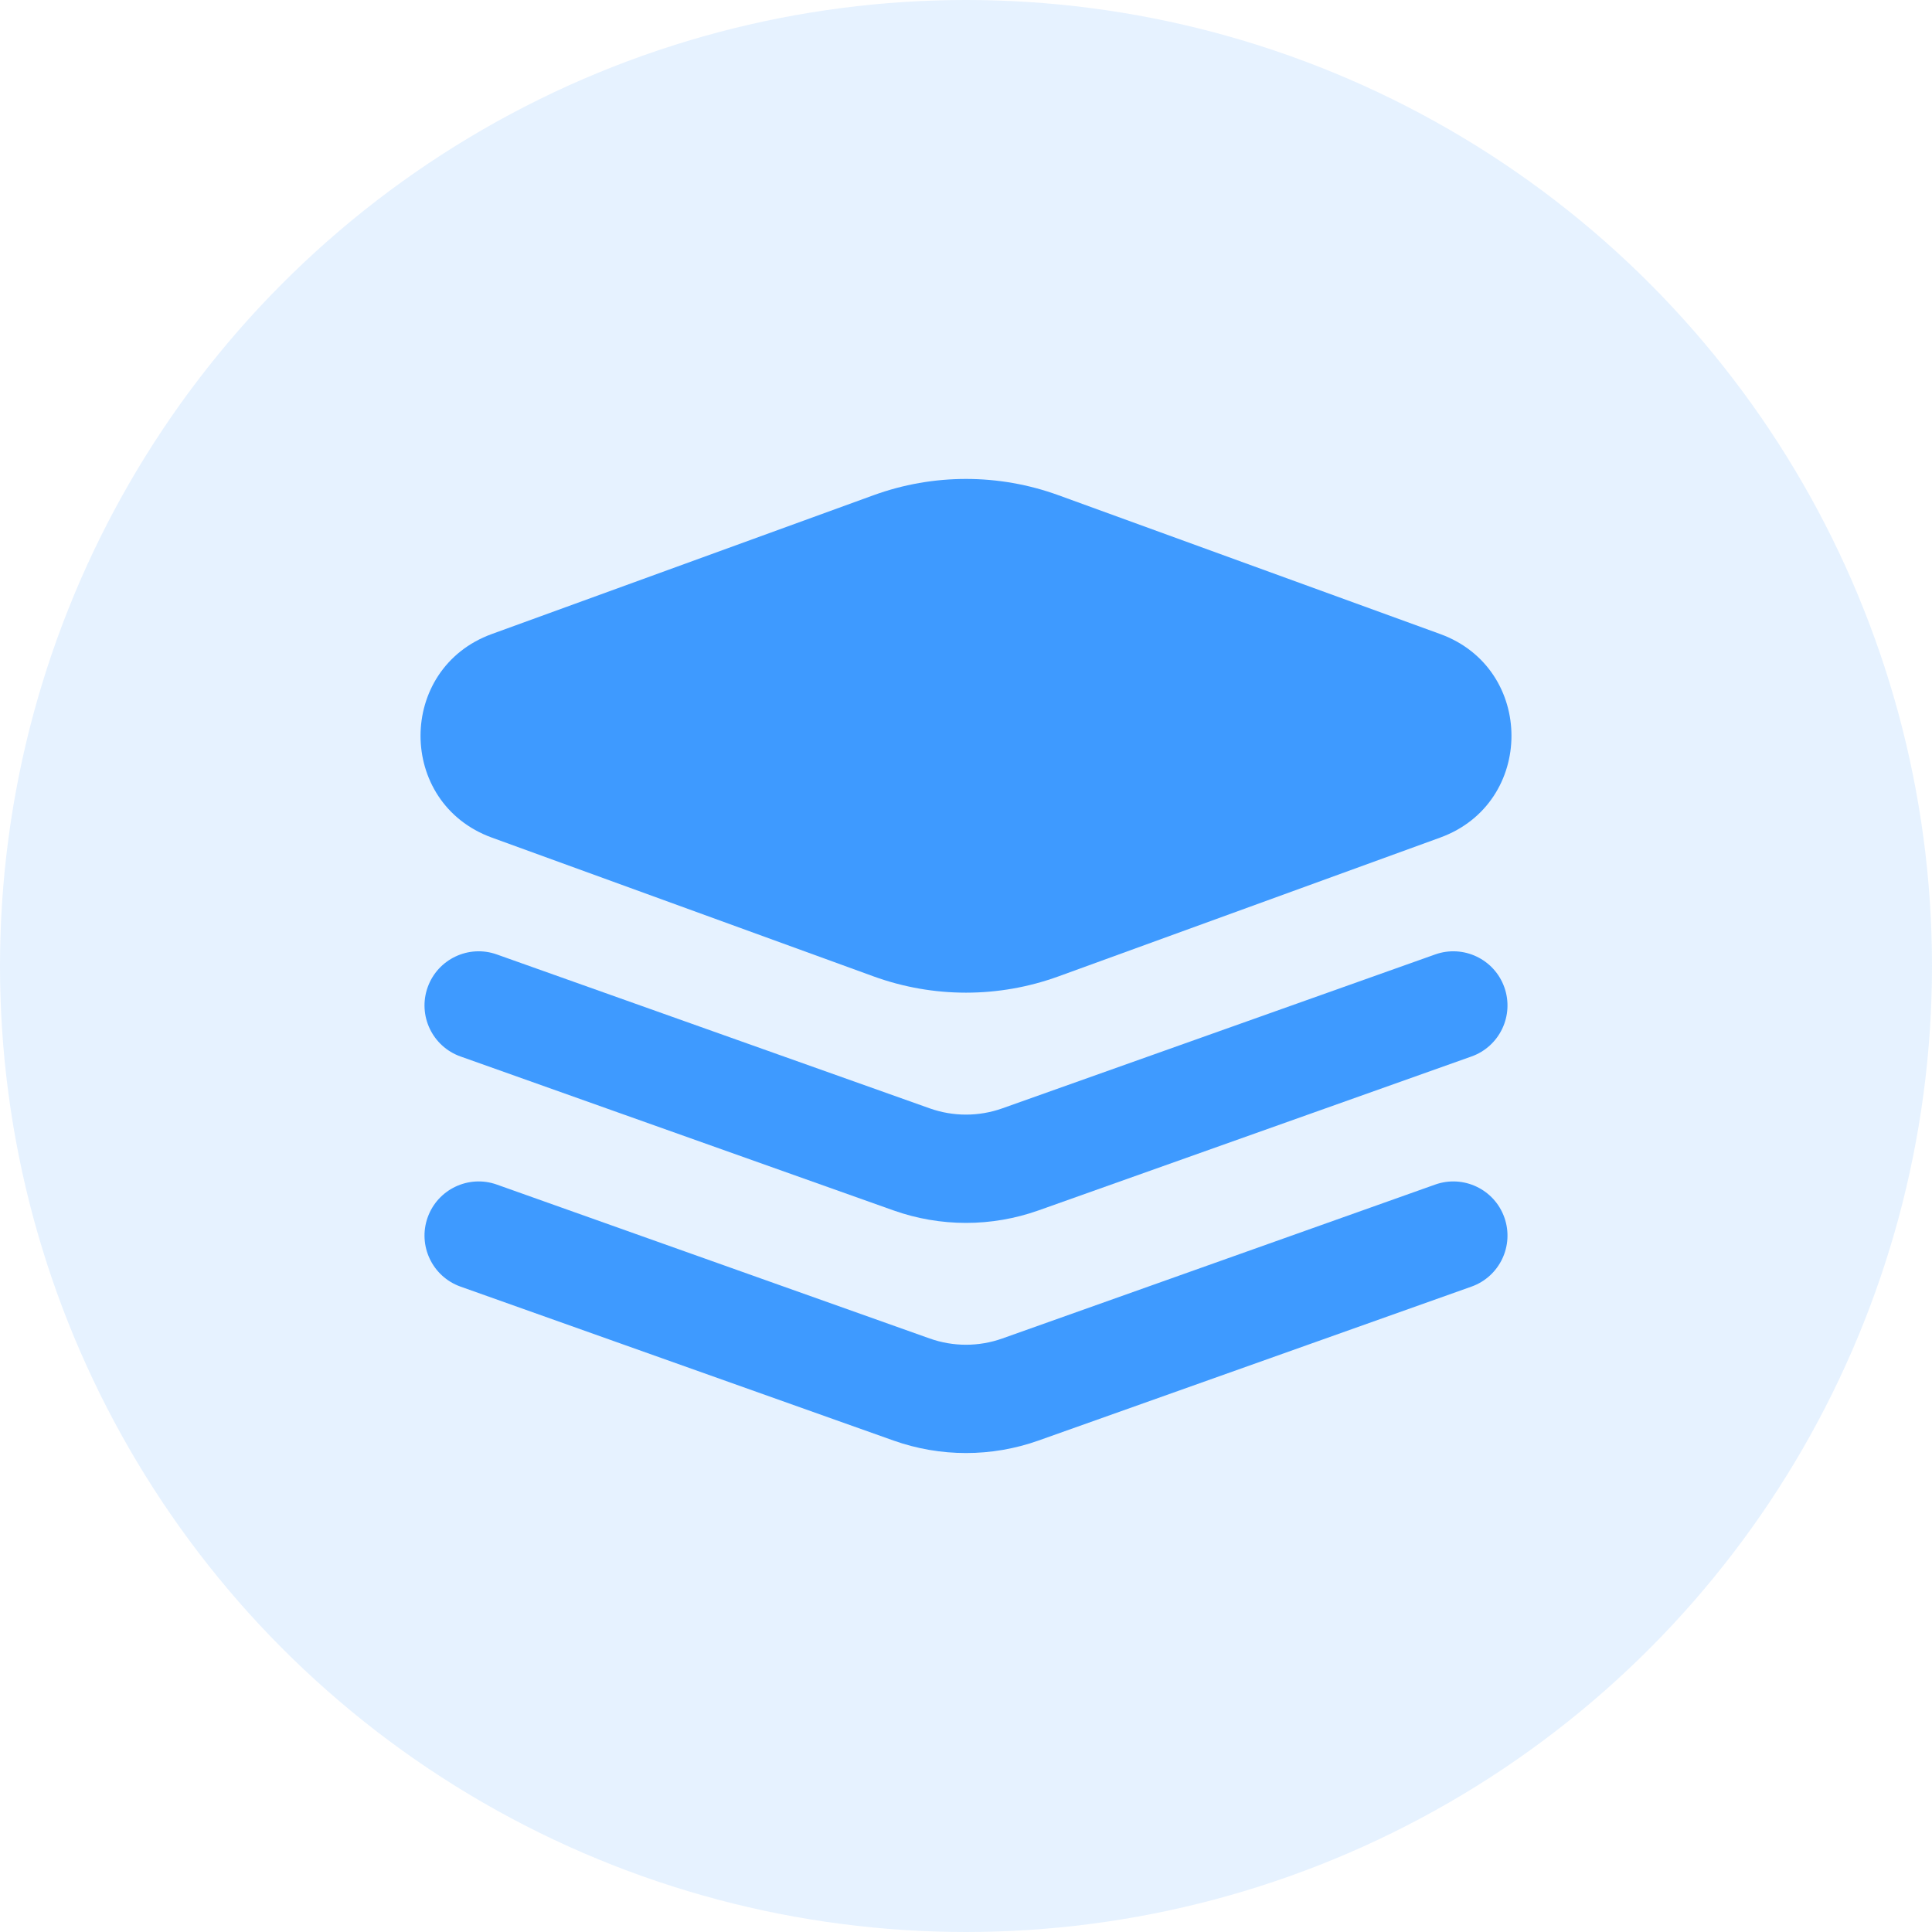
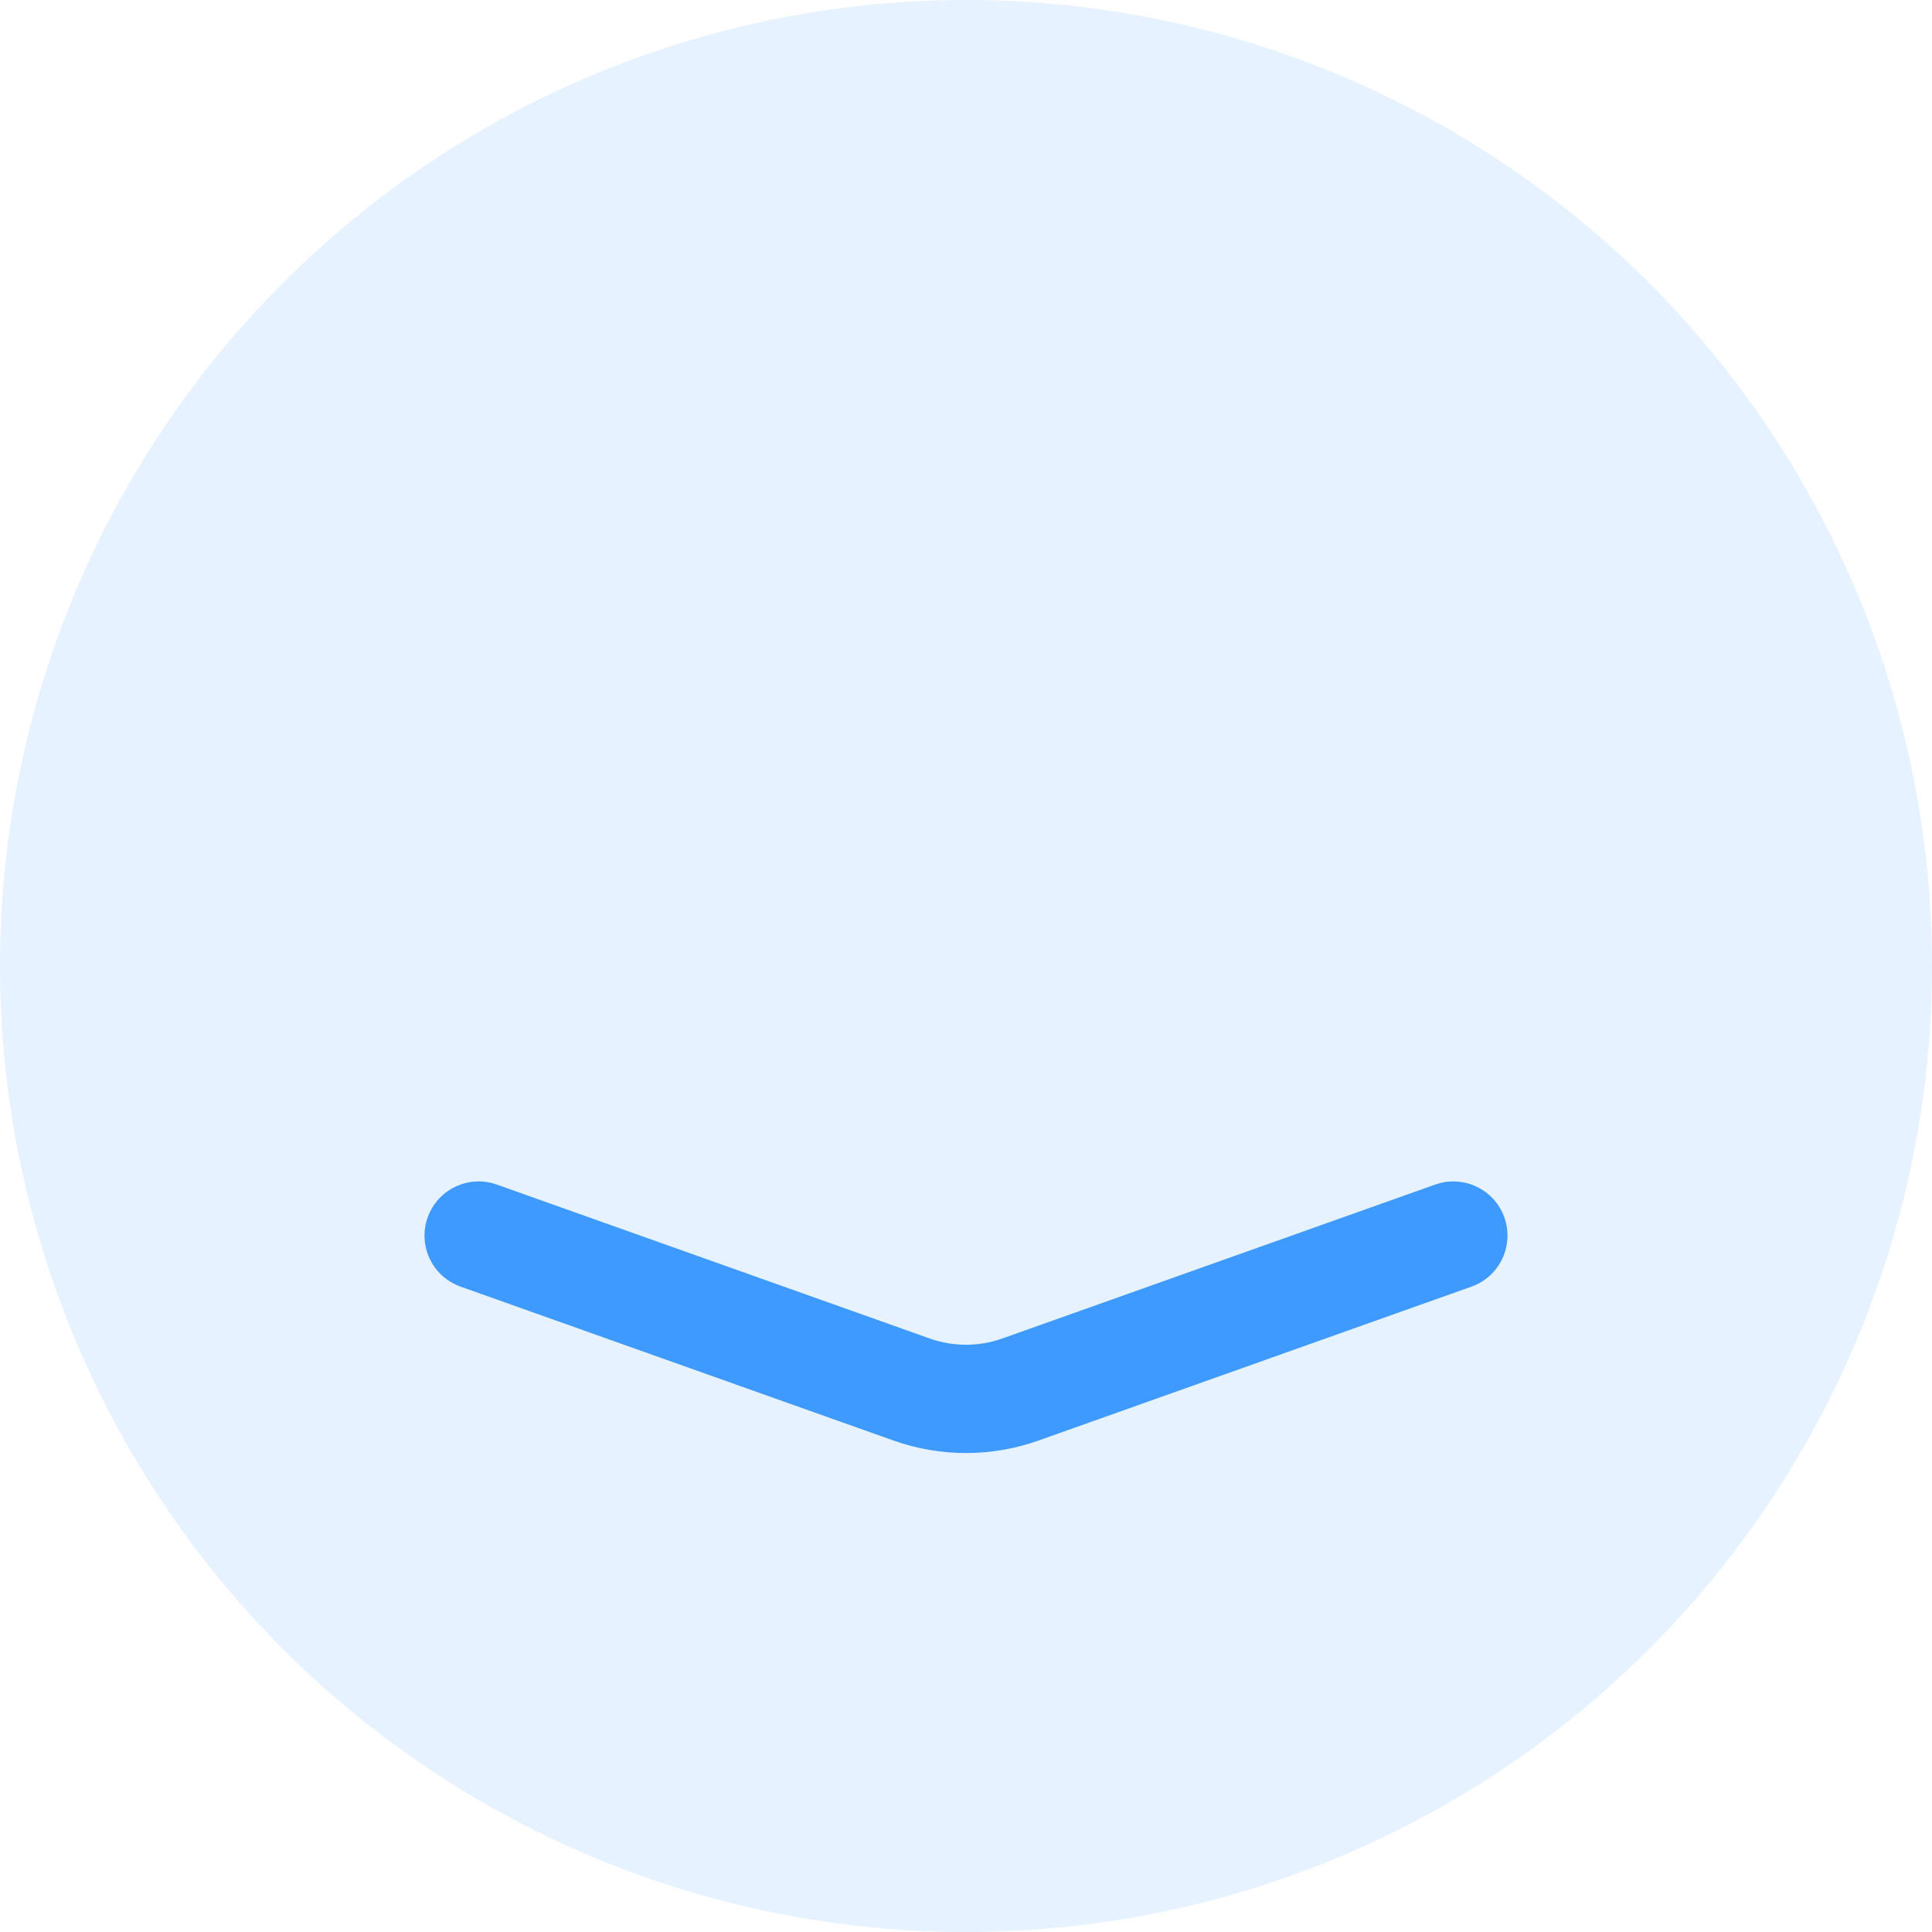
<svg xmlns="http://www.w3.org/2000/svg" width="60" height="60" viewBox="0 0 60 60" fill="none">
  <g clip-path="url(#clip0_3366_13605)">
    <circle opacity="0.13" cx="30" cy="30" r="30" fill="#3E9AFF" />
-     <path fill-rule="evenodd" clip-rule="evenodd" d="M13.281 30.662C13.592 29.787 14.554 29.33 15.429 29.641L28.873 34.421C29.602 34.68 30.398 34.68 31.127 34.421L44.571 29.641C45.446 29.33 46.408 29.787 46.719 30.662C47.03 31.537 46.573 32.499 45.698 32.81L32.253 37.59C30.796 38.108 29.204 38.108 27.747 37.59L14.302 32.81C13.427 32.499 12.97 31.537 13.281 30.662Z" fill="#3E9AFF" />
    <path fill-rule="evenodd" clip-rule="evenodd" d="M13.281 37.809C13.592 36.934 14.554 36.477 15.429 36.788L28.873 41.568C29.602 41.827 30.398 41.827 31.127 41.568L44.571 36.788C45.446 36.477 46.408 36.934 46.719 37.809C47.03 38.684 46.573 39.646 45.698 39.957L32.253 44.737C30.796 45.255 29.204 45.255 27.747 44.737L14.302 39.957C13.427 39.646 12.97 38.684 13.281 37.809Z" fill="#3E9AFF" />
-     <path d="M32.873 15.38C31.017 14.705 28.983 14.705 27.127 15.38L15.274 19.69C12.322 20.764 12.322 24.938 15.274 26.012L27.127 30.322C28.983 30.997 31.017 30.997 32.873 30.322L44.726 26.012C47.678 24.938 47.678 20.764 44.726 19.69L32.873 15.38Z" fill="#3E9AFF" />
  </g>
  <defs>
    <clipPath id="clip0_3366_13605">
      <rect width="60" height="60" fill="white" />
    </clipPath>
  </defs>
</svg>